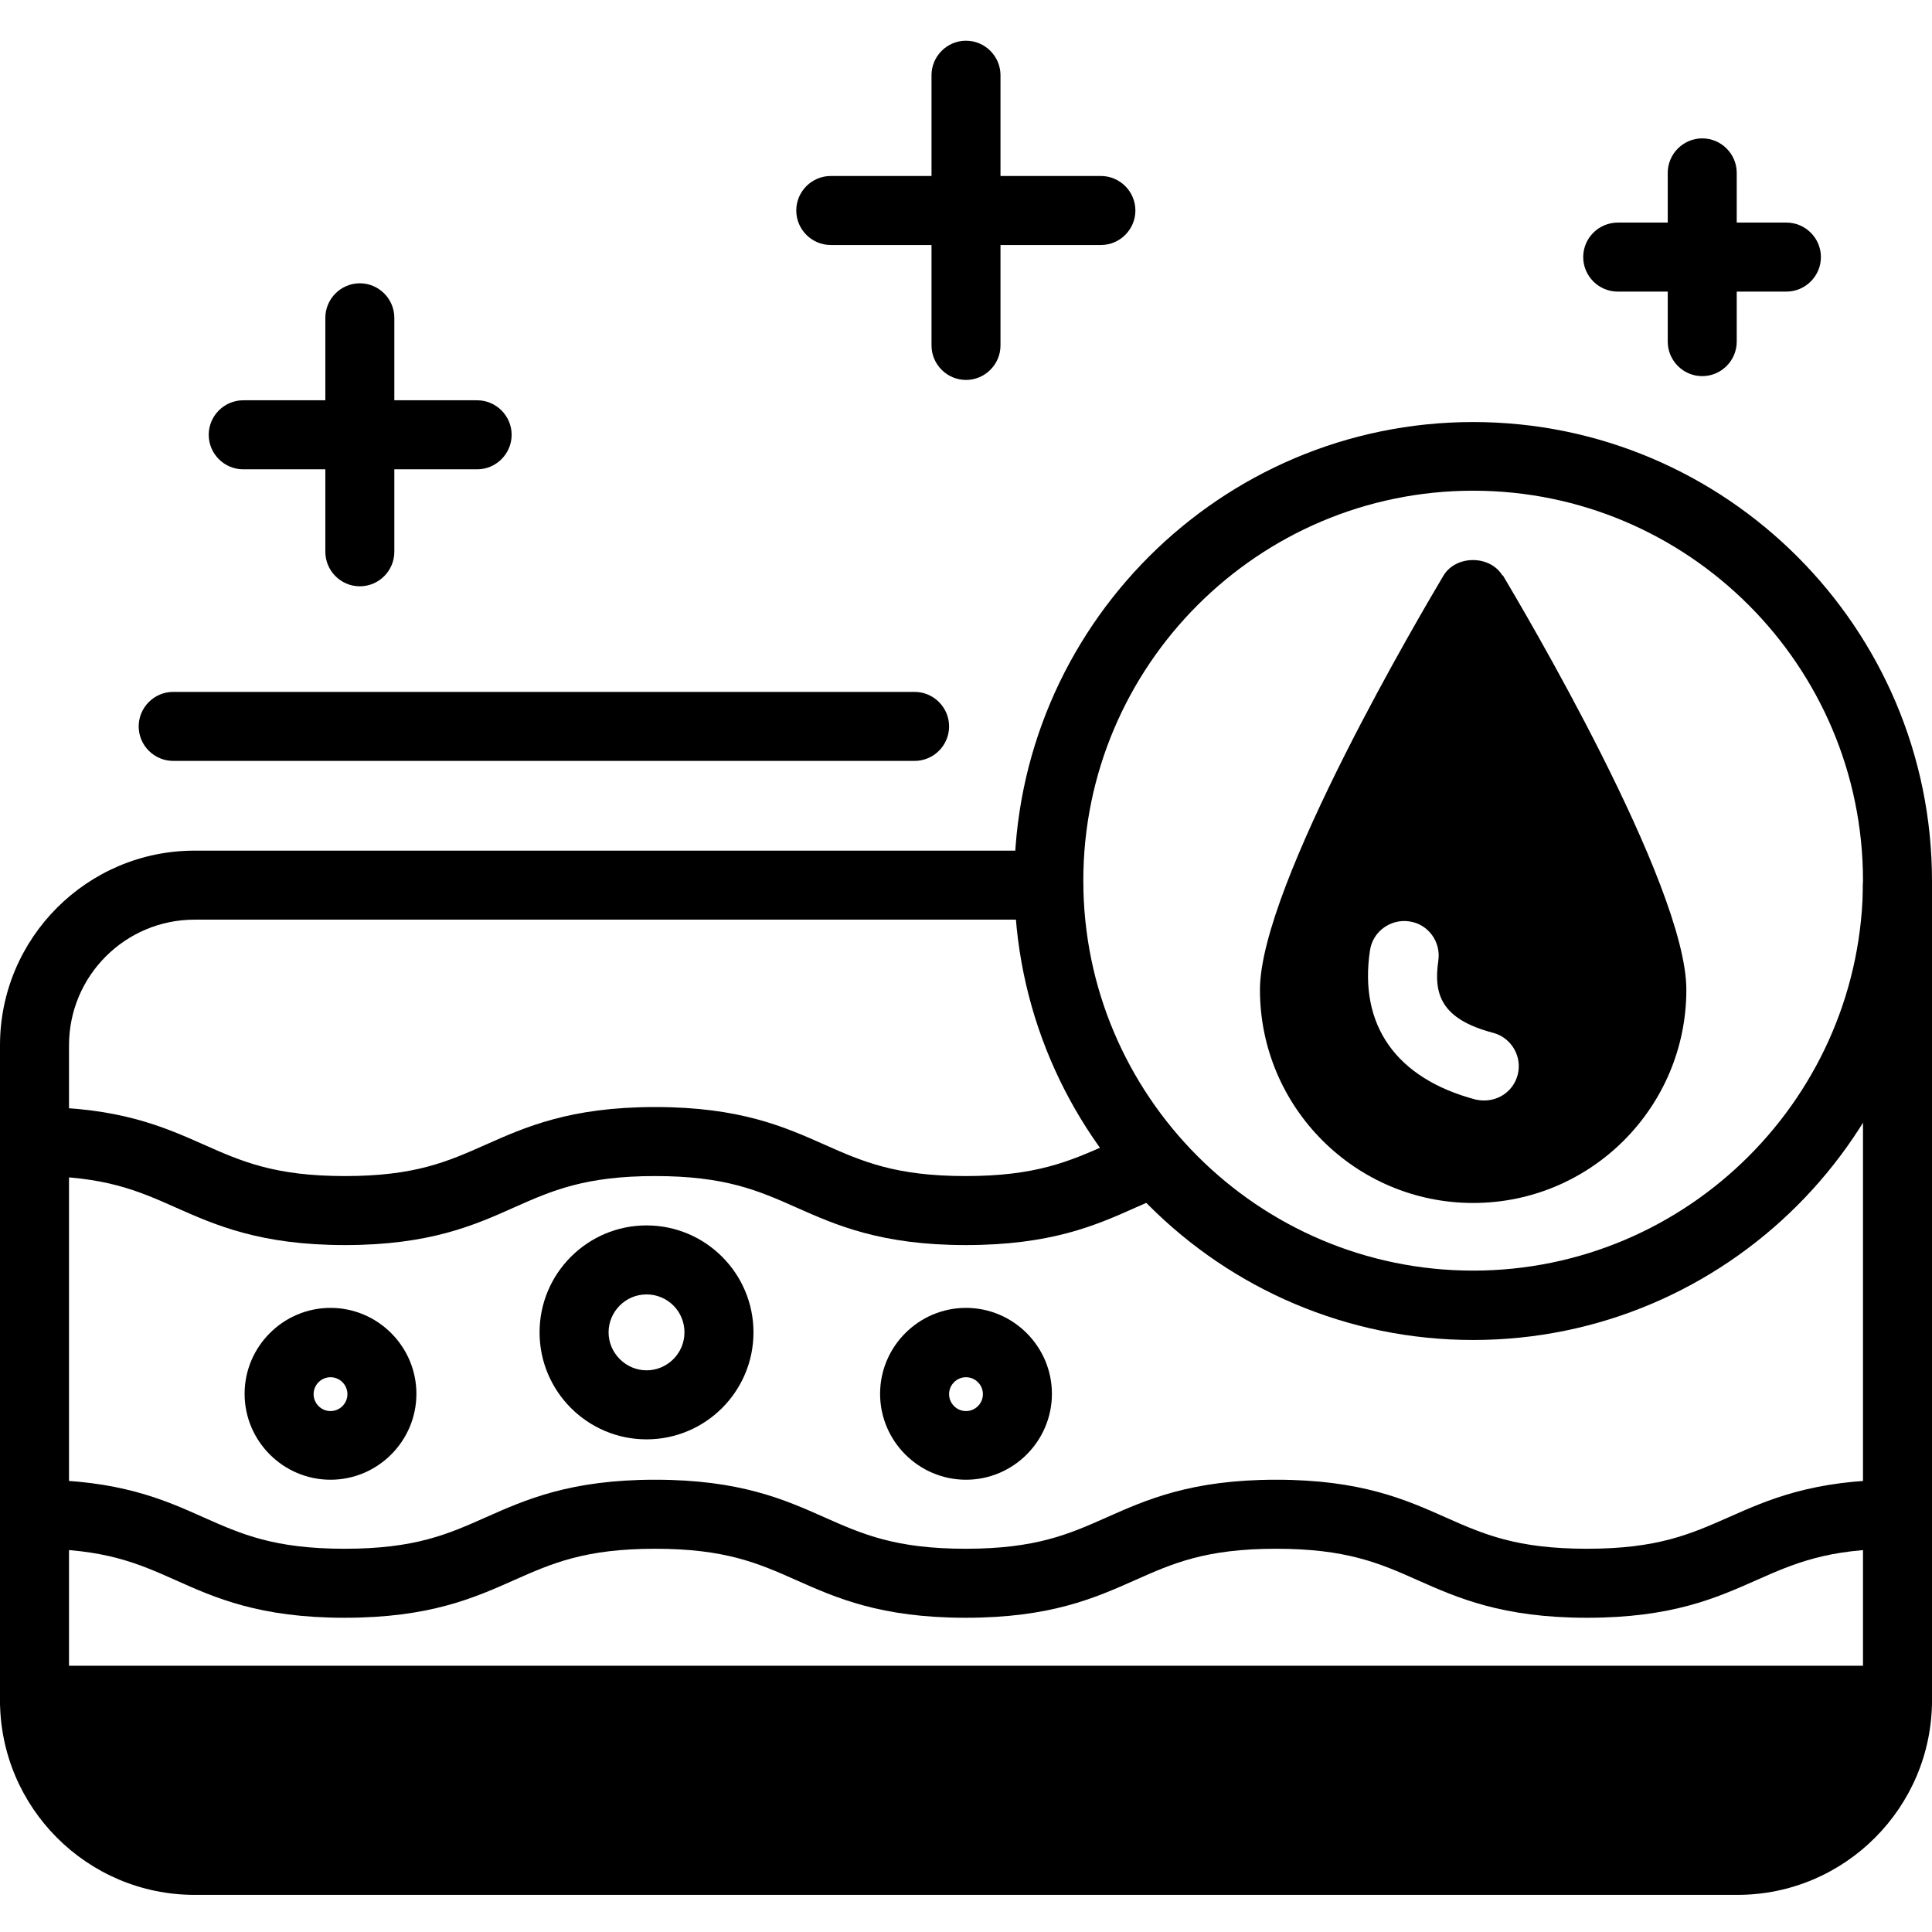
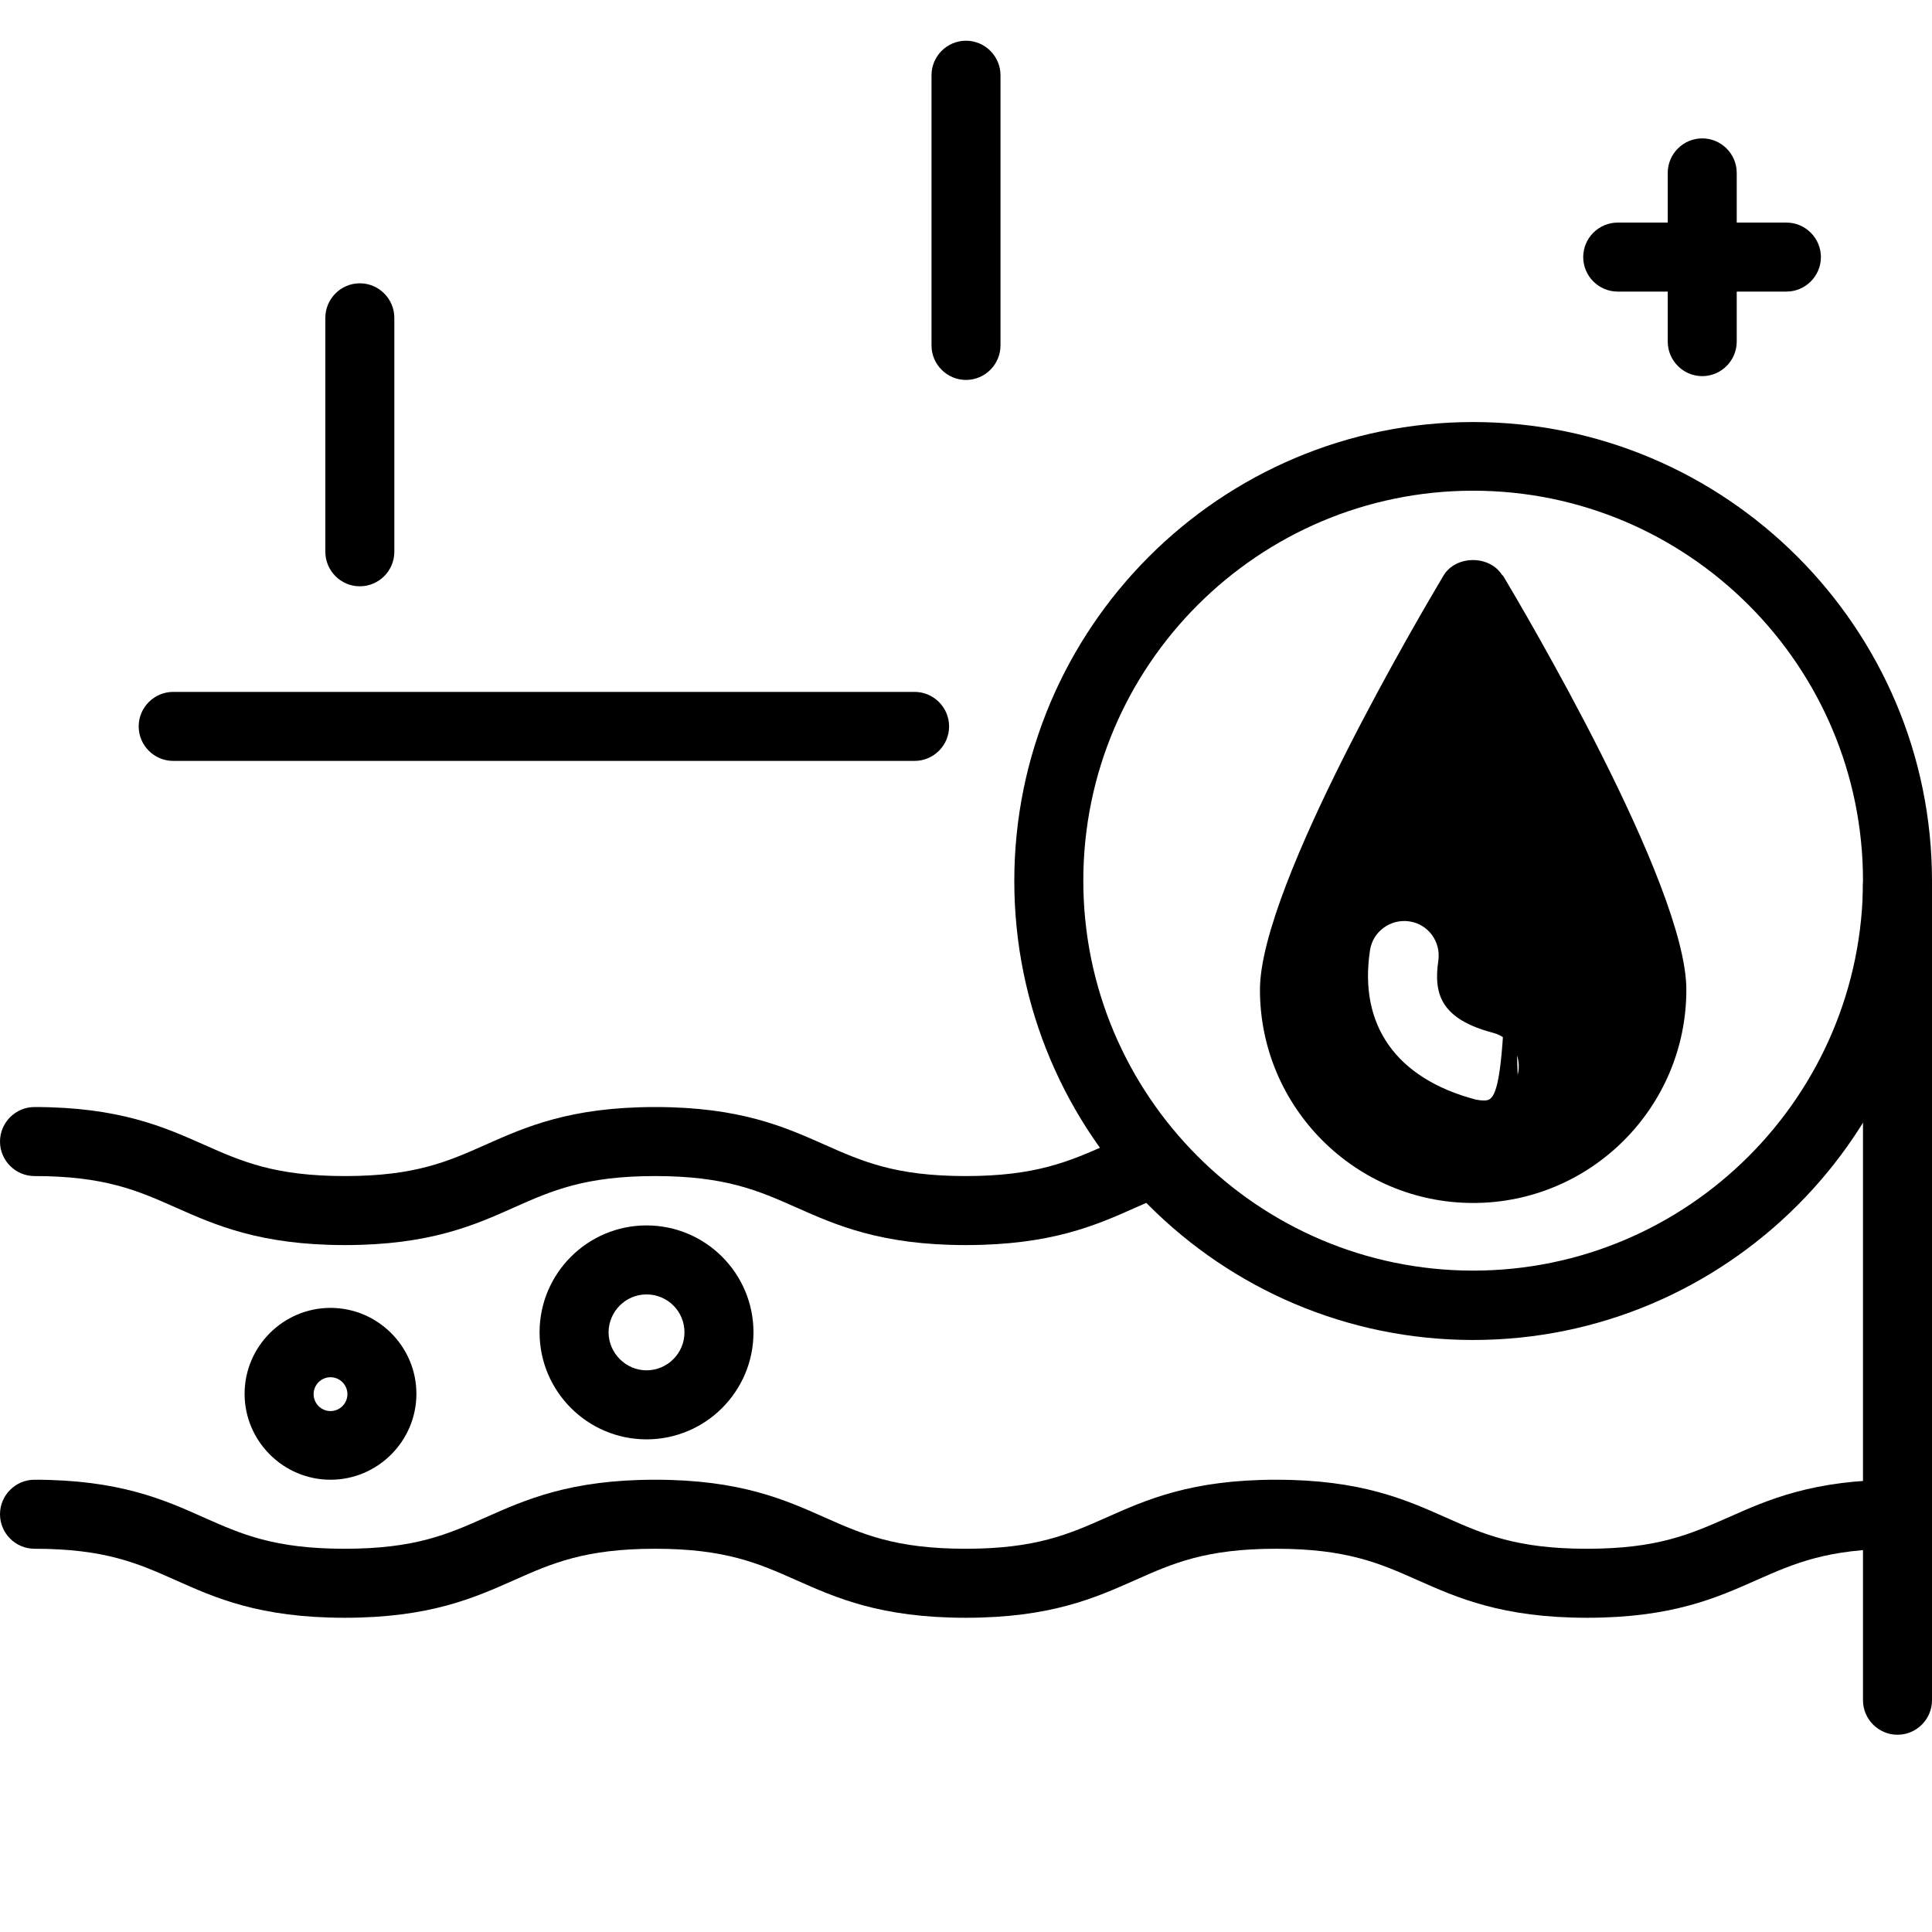
<svg xmlns="http://www.w3.org/2000/svg" width="500" zoomAndPan="magnify" viewBox="0 0 375 375" height="500" preserveAspectRatio="xMidYMid meet">
  <path fill="#000000" d="M 368.305 336.715 C 364.621 336.715 361.605 333.699 361.605 330.016 L 361.605 171.805 C 361.605 168.121 364.621 165.109 368.305 165.109 C 371.988 165.109 375 168.121 375 171.805 L 375 330.016 C 375 333.699 371.988 336.715 368.305 336.715 Z M 368.305 336.715 " fill-opacity="1" fill-rule="nonzero" />
-   <path fill="#000000" d="M 6.695 336.715 C 3.012 336.715 0 333.699 0 330.016 L 0 202.887 C 0 182.055 16.941 165.109 37.77 165.109 L 203.504 165.109 C 207.188 165.109 210.199 168.121 210.199 171.805 C 210.199 175.488 207.188 178.504 203.504 178.504 L 37.77 178.504 C 24.309 178.504 13.395 189.422 13.395 202.887 L 13.395 330.016 C 13.395 333.699 10.379 336.715 6.695 336.715 Z M 6.695 336.715 " fill-opacity="1" fill-rule="nonzero" />
  <path fill="#000000" d="M 187.434 241.668 C 170.961 241.668 162.254 237.781 154.555 234.367 C 147.188 231.086 140.758 228.273 127.164 228.273 C 113.57 228.273 107.145 231.086 99.777 234.367 C 92.145 237.781 83.438 241.668 66.965 241.668 C 50.492 241.668 41.785 237.781 34.086 234.367 C 26.719 231.086 20.289 228.273 6.695 228.273 C 3.012 228.273 0 225.258 0 221.574 C 0 217.891 3.012 214.875 6.695 214.875 C 23.168 214.875 31.875 218.762 39.574 222.176 C 46.941 225.457 53.371 228.273 66.965 228.273 C 80.559 228.273 86.918 225.457 94.285 222.176 C 101.988 218.762 110.625 214.875 127.164 214.875 C 143.707 214.875 152.344 218.762 160.043 222.176 C 167.41 225.457 173.84 228.273 187.434 228.273 C 201.027 228.273 207.457 225.457 214.887 222.176 C 217.098 221.172 219.375 220.168 221.785 219.297 C 225.27 217.957 229.086 219.699 230.426 223.18 C 231.762 226.664 230.023 230.48 226.539 231.82 C 224.332 232.625 222.32 233.562 220.312 234.434 C 212.68 237.852 203.973 241.668 187.434 241.668 Z M 187.434 241.668 " fill-opacity="1" fill-rule="nonzero" />
  <path fill="#000000" d="M 308.035 314.008 C 291.562 314.008 282.855 310.125 275.156 306.707 C 267.789 303.426 261.363 300.613 247.699 300.613 C 234.039 300.613 227.68 303.426 220.312 306.707 C 212.613 310.125 203.973 314.008 187.434 314.008 C 170.895 314.008 162.254 310.125 154.555 306.707 C 147.188 303.426 140.758 300.613 127.164 300.613 C 113.57 300.613 107.145 303.426 99.777 306.707 C 92.074 310.125 83.438 314.008 66.898 314.008 C 50.355 314.008 41.719 310.125 34.086 306.707 C 26.719 303.426 20.355 300.613 6.695 300.613 C 3.012 300.613 0 297.598 0 293.914 C 0 290.23 3.012 287.215 6.695 287.215 C 23.168 287.215 31.875 291.102 39.508 294.516 C 46.875 297.797 53.238 300.613 66.898 300.613 C 80.559 300.613 86.918 297.797 94.285 294.516 C 101.988 291.102 110.625 287.215 127.164 287.215 C 143.707 287.215 152.344 291.102 160.043 294.516 C 167.41 297.797 173.84 300.613 187.434 300.613 C 201.027 300.613 207.457 297.797 214.82 294.516 C 222.523 291.102 231.16 287.215 247.699 287.215 C 264.242 287.215 272.879 291.102 280.582 294.516 C 287.945 297.797 294.375 300.613 308.035 300.613 C 321.695 300.613 328.059 297.797 335.492 294.516 C 343.191 291.102 351.832 287.215 368.371 287.215 C 372.055 287.215 375.066 290.23 375.066 293.914 C 375.066 297.598 372.055 300.613 368.371 300.613 C 354.711 300.613 348.348 303.426 340.914 306.707 C 333.215 310.125 324.574 314.008 308.035 314.008 Z M 308.035 314.008 " fill-opacity="1" fill-rule="nonzero" />
-   <path fill="#000000" d="M 368.305 323.32 L 6.695 323.32 C 3.012 323.32 0 326.332 0 330.016 C 0 350.848 16.941 367.793 37.77 367.793 L 337.23 367.793 C 358.059 367.793 375 350.848 375 330.016 C 375 326.332 371.988 323.32 368.305 323.32 Z M 368.305 323.32 " fill-opacity="1" fill-rule="nonzero" />
  <path fill="#000000" d="M 125.492 279.379 C 114.039 279.379 104.73 270.066 104.73 258.613 C 104.73 247.16 114.039 237.852 125.492 237.852 C 136.941 237.852 146.25 247.16 146.25 258.613 C 146.25 270.066 136.941 279.379 125.492 279.379 Z M 125.492 251.246 C 121.406 251.246 118.125 254.594 118.125 258.613 C 118.125 262.633 121.473 265.98 125.492 265.98 C 129.508 265.98 132.855 262.699 132.855 258.613 C 132.855 254.527 129.574 251.246 125.492 251.246 Z M 125.492 251.246 " fill-opacity="1" fill-rule="nonzero" />
-   <path fill="#000000" d="M 187.5 287.215 C 178.324 287.215 170.824 279.715 170.824 270.539 C 170.824 261.359 178.324 253.859 187.5 253.859 C 196.676 253.859 204.176 261.359 204.176 270.539 C 204.176 279.715 196.676 287.215 187.5 287.215 Z M 187.5 267.32 C 185.691 267.32 184.219 268.797 184.219 270.605 C 184.219 272.414 185.691 273.887 187.5 273.887 C 189.309 273.887 190.781 272.414 190.781 270.605 C 190.781 268.797 189.309 267.32 187.5 267.32 Z M 187.5 267.32 " fill-opacity="1" fill-rule="nonzero" />
  <path fill="#000000" d="M 64.152 287.215 C 54.977 287.215 47.477 279.715 47.477 270.539 C 47.477 261.359 54.977 253.859 64.152 253.859 C 73.324 253.859 80.824 261.359 80.824 270.539 C 80.824 279.715 73.324 287.215 64.152 287.215 Z M 64.152 267.32 C 62.344 267.32 60.871 268.797 60.871 270.605 C 60.871 272.414 62.344 273.887 64.152 273.887 C 65.961 273.887 67.434 272.414 67.434 270.605 C 67.434 268.797 65.961 267.32 64.152 267.32 Z M 64.152 267.32 " fill-opacity="1" fill-rule="nonzero" />
  <path fill="#000000" d="M 285.938 260.09 C 236.785 260.09 196.875 220.102 196.875 171.004 C 196.875 121.906 236.852 81.918 285.938 81.918 C 335.023 81.918 375 121.906 375 171.004 C 375 220.102 335.023 260.09 285.938 260.09 Z M 285.938 95.246 C 244.219 95.246 210.27 129.207 210.27 170.934 C 210.27 212.664 244.219 246.625 285.938 246.625 C 327.656 246.625 361.605 212.664 361.605 170.934 C 361.605 129.207 327.656 95.246 285.938 95.246 Z M 285.938 95.246 " fill-opacity="1" fill-rule="nonzero" />
-   <path fill="#000000" d="M 291.629 111.723 C 289.219 107.703 282.59 107.703 280.18 111.723 C 276.562 117.82 244.555 171.738 244.555 192.102 C 244.555 214.941 263.102 233.496 285.938 233.496 C 308.773 233.496 327.32 214.941 327.32 192.102 C 327.32 171.672 295.312 117.754 291.695 111.656 Z M 294.574 208.645 C 293.773 211.66 291.094 213.602 288.082 213.602 C 287.477 213.602 286.941 213.535 286.34 213.402 C 271.004 209.316 263.707 199 265.914 184.465 C 266.449 180.781 269.934 178.305 273.551 178.84 C 277.23 179.375 279.711 182.793 279.176 186.477 C 278.238 192.906 279.645 197.797 289.82 200.473 C 293.371 201.41 295.512 205.098 294.574 208.645 Z M 294.574 208.645 " fill-opacity="1" fill-rule="nonzero" />
+   <path fill="#000000" d="M 291.629 111.723 C 289.219 107.703 282.59 107.703 280.18 111.723 C 276.562 117.82 244.555 171.738 244.555 192.102 C 244.555 214.941 263.102 233.496 285.938 233.496 C 308.773 233.496 327.32 214.941 327.32 192.102 C 327.32 171.672 295.312 117.754 291.695 111.656 Z C 293.773 211.66 291.094 213.602 288.082 213.602 C 287.477 213.602 286.941 213.535 286.34 213.402 C 271.004 209.316 263.707 199 265.914 184.465 C 266.449 180.781 269.934 178.305 273.551 178.84 C 277.23 179.375 279.711 182.793 279.176 186.477 C 278.238 192.906 279.645 197.797 289.82 200.473 C 293.371 201.41 295.512 205.098 294.574 208.645 Z M 294.574 208.645 " fill-opacity="1" fill-rule="nonzero" />
  <path fill="#000000" d="M 177.523 147.691 L 33.617 147.691 C 29.934 147.691 26.918 144.68 26.918 140.996 C 26.918 137.312 29.934 134.297 33.617 134.297 L 177.523 134.297 C 181.207 134.297 184.219 137.312 184.219 140.996 C 184.219 144.68 181.207 147.691 177.523 147.691 Z M 177.523 147.691 " fill-opacity="1" fill-rule="nonzero" />
  <path fill="#000000" d="M 69.844 113.801 C 66.16 113.801 63.148 110.785 63.148 107.102 L 63.148 61.688 C 63.148 58.004 66.16 54.988 69.844 54.988 C 73.527 54.988 76.539 58.004 76.539 61.688 L 76.539 107.102 C 76.539 110.785 73.527 113.801 69.844 113.801 Z M 69.844 113.801 " fill-opacity="1" fill-rule="nonzero" />
-   <path fill="#000000" d="M 92.613 91.094 L 47.211 91.094 C 43.527 91.094 40.512 88.078 40.512 84.395 C 40.512 80.711 43.527 77.695 47.211 77.695 L 92.613 77.695 C 96.293 77.695 99.309 80.711 99.309 84.395 C 99.309 88.078 96.293 91.094 92.613 91.094 Z M 92.613 91.094 " fill-opacity="1" fill-rule="nonzero" />
  <path fill="#000000" d="M 330.402 73.008 C 326.719 73.008 323.707 69.992 323.707 66.309 L 323.707 33.555 C 323.707 29.871 326.719 26.859 330.402 26.859 C 334.086 26.859 337.098 29.871 337.098 33.555 L 337.098 66.309 C 337.098 69.992 334.086 73.008 330.402 73.008 Z M 330.402 73.008 " fill-opacity="1" fill-rule="nonzero" />
  <path fill="#000000" d="M 346.742 56.598 L 313.996 56.598 C 310.312 56.598 307.301 53.582 307.301 49.898 C 307.301 46.215 310.312 43.203 313.996 43.203 L 346.742 43.203 C 350.426 43.203 353.438 46.215 353.438 49.898 C 353.438 53.582 350.426 56.598 346.742 56.598 Z M 346.742 56.598 " fill-opacity="1" fill-rule="nonzero" />
  <path fill="#000000" d="M 187.5 73.746 C 183.816 73.746 180.805 70.73 180.805 67.047 L 180.805 14.602 C 180.805 10.918 183.816 7.902 187.5 7.902 C 191.184 7.902 194.195 10.918 194.195 14.602 L 194.195 67.047 C 194.195 70.73 191.184 73.746 187.5 73.746 Z M 187.5 73.746 " fill-opacity="1" fill-rule="nonzero" />
-   <path fill="#000000" d="M 213.684 47.555 L 161.25 47.555 C 157.566 47.555 154.555 44.543 154.555 40.855 C 154.555 37.172 157.566 34.16 161.25 34.16 L 213.684 34.16 C 217.367 34.16 220.379 37.172 220.379 40.855 C 220.379 44.543 217.367 47.555 213.684 47.555 Z M 213.684 47.555 " fill-opacity="1" fill-rule="nonzero" />
</svg>